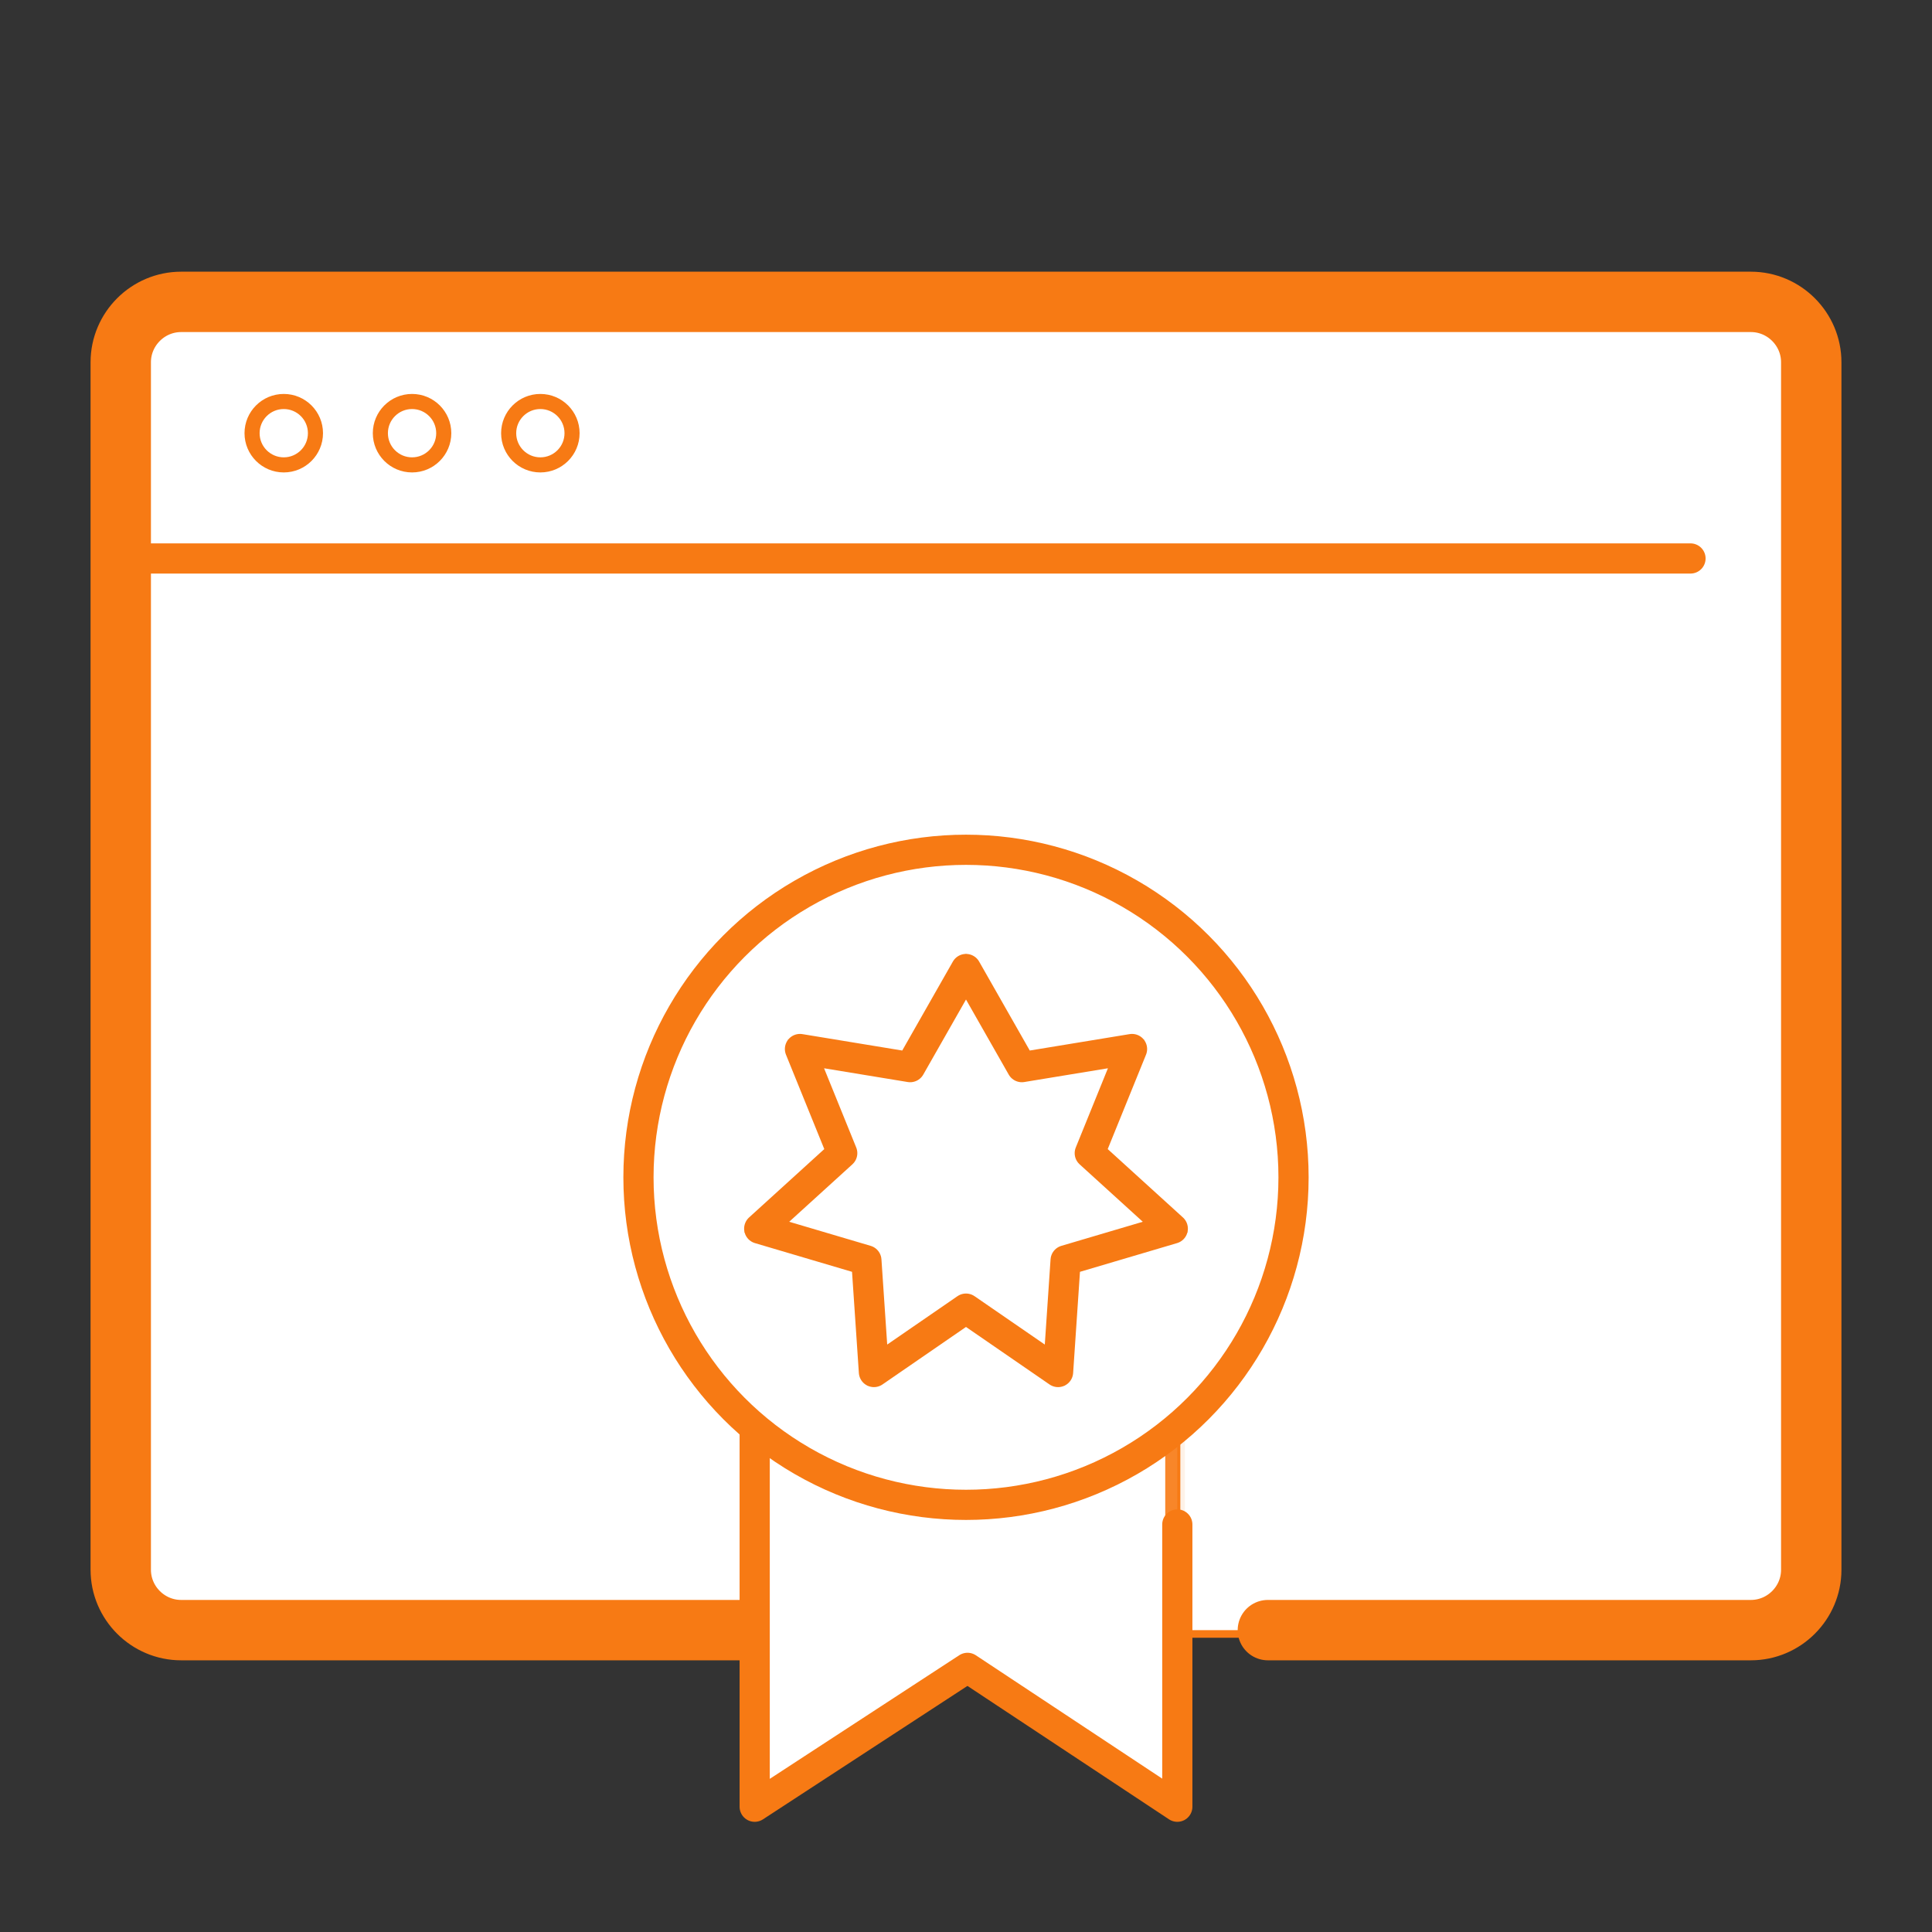
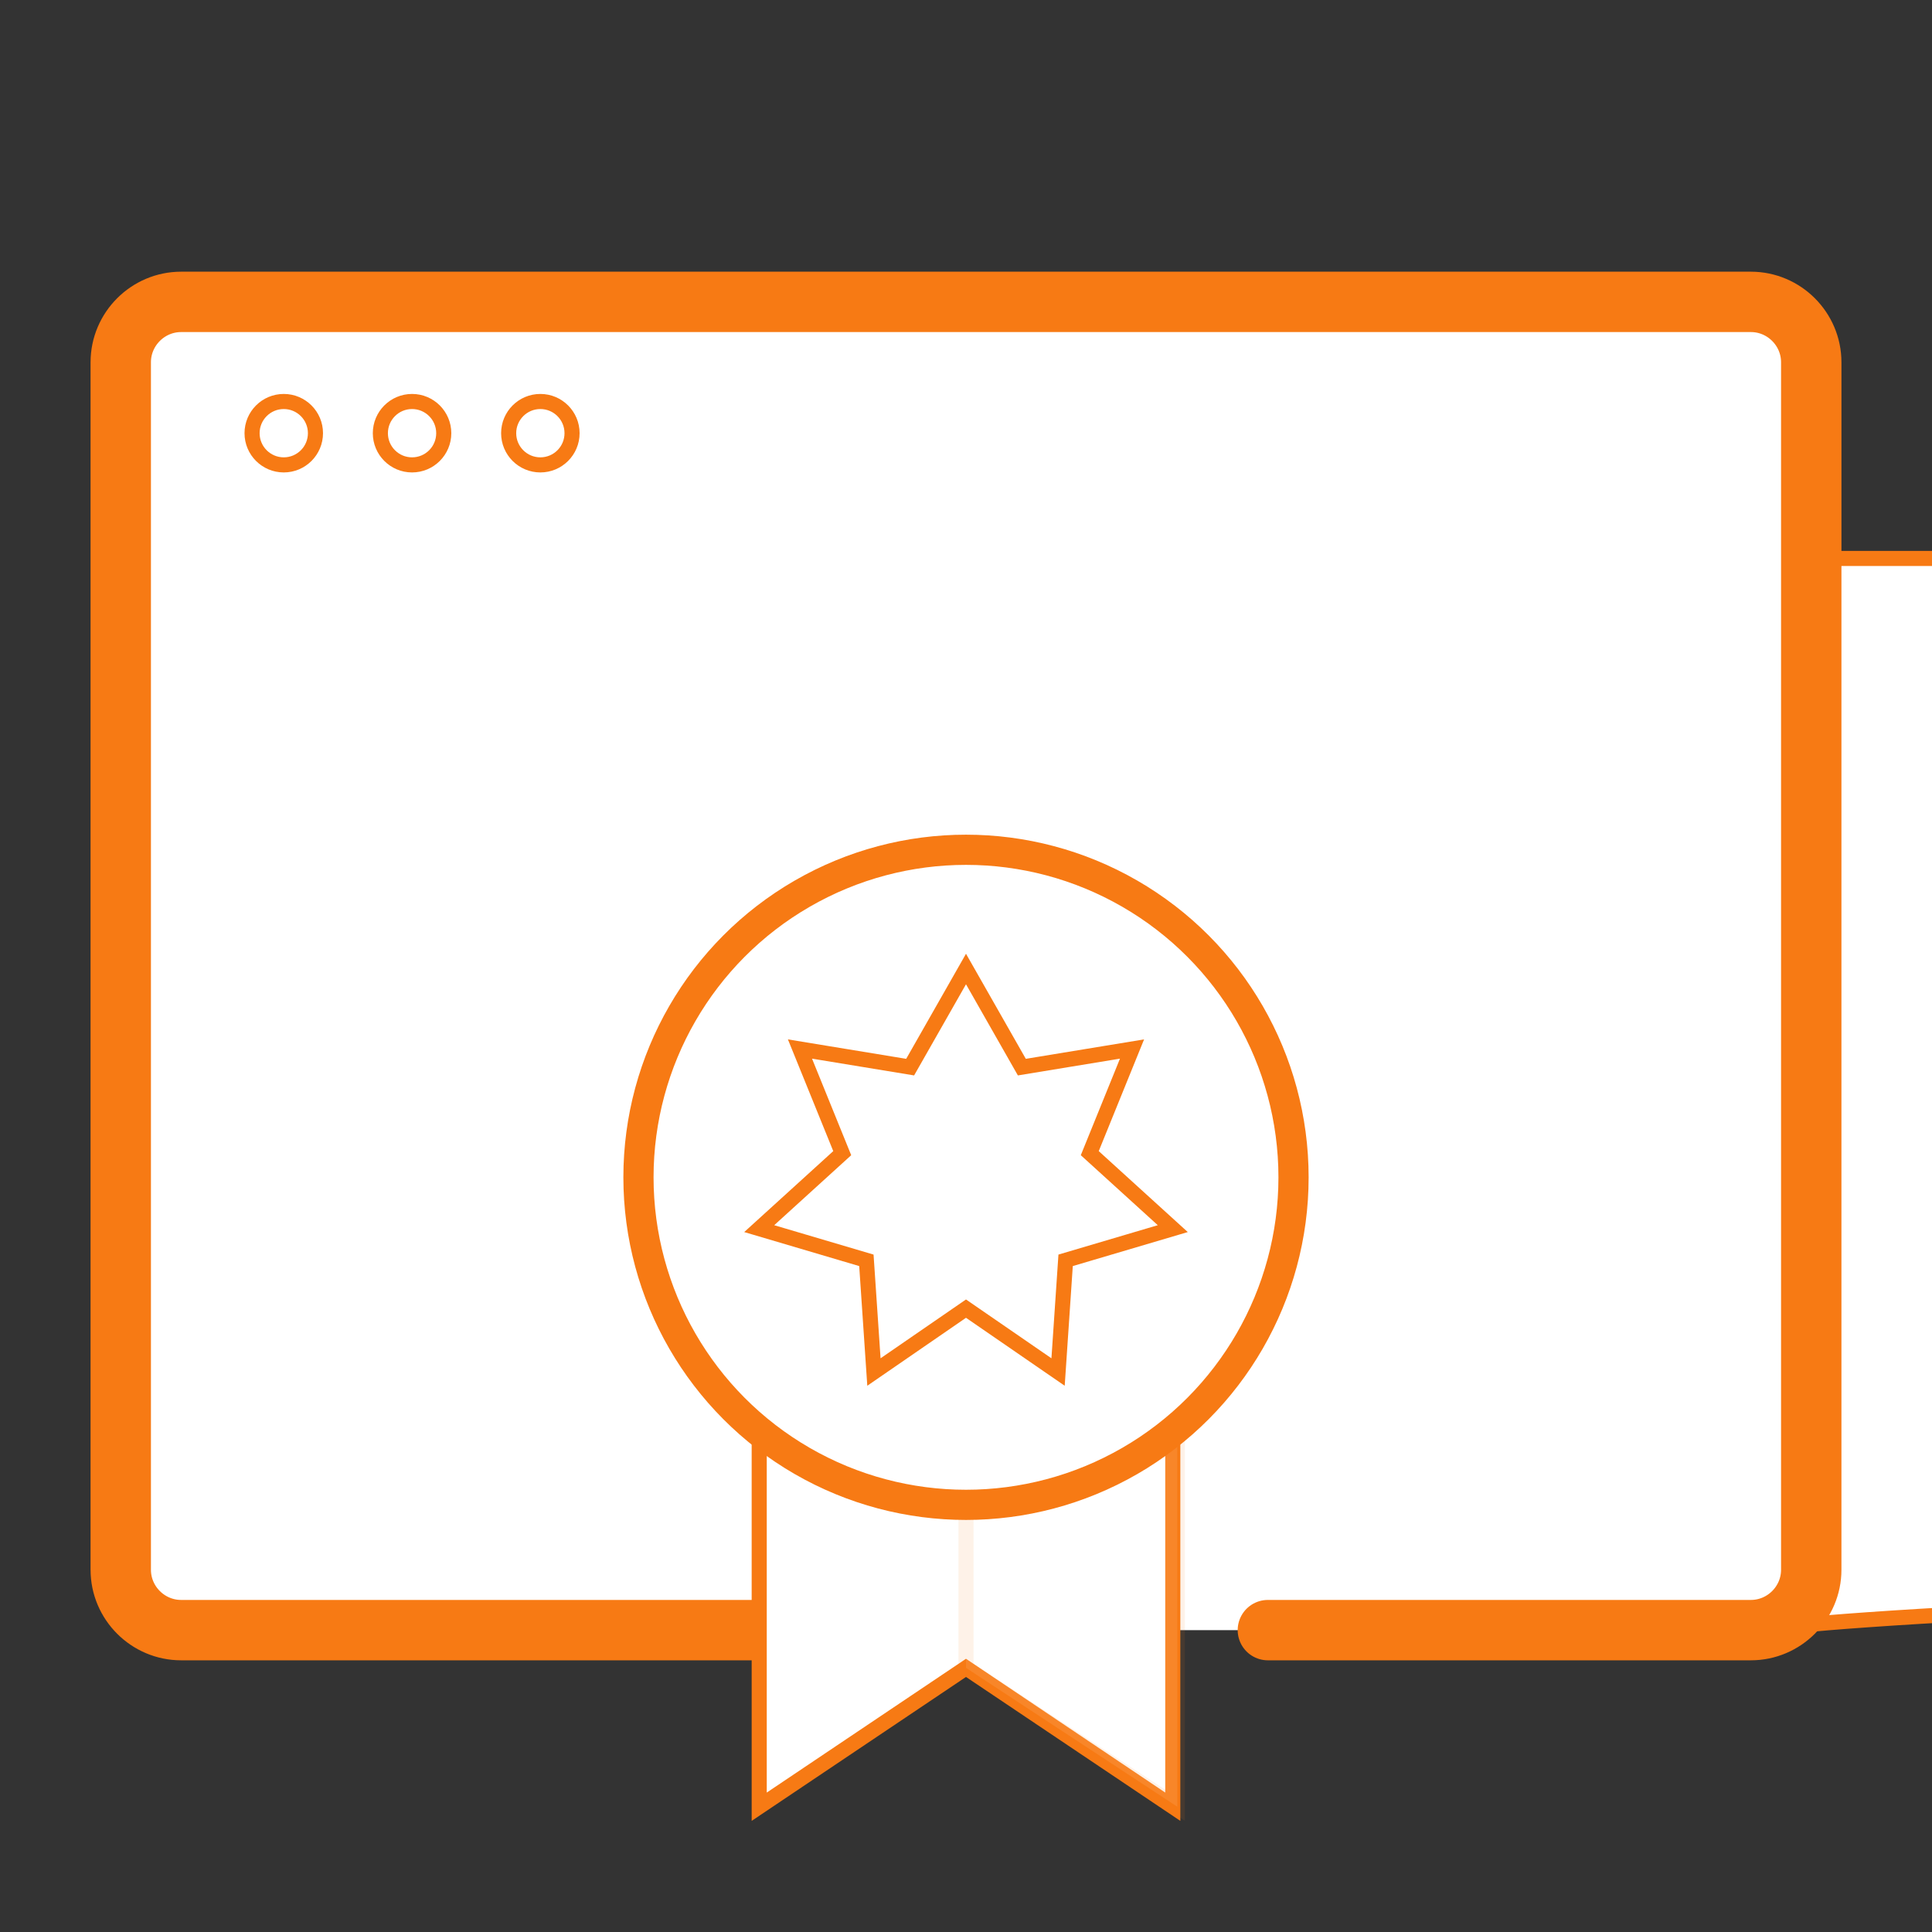
<svg xmlns="http://www.w3.org/2000/svg" version="1.1" id="Layer_1" x="0px" y="0px" viewBox="0 0 128 128" style="enable-background:new 0 0 128 128;" xml:space="preserve">
  <rect x="0" y="0" width="128" height="128" fill="#333333" stroke="none" />
  <style type="text/css">
	.st0{fill:#FFFFFF;stroke:#F77A14;stroke-miterlimit:10;}
	.st1{fill:#FFFFFF;stroke:#F77A14;stroke-width:4;stroke-linecap:round;stroke-miterlimit:10;}
	.st2{fill:#FFFFFF;stroke:#F77A14;stroke-width:2;stroke-linecap:round;stroke-miterlimit:10;}
	.st3{opacity:0.1;fill:#FFFFFF;stroke:#F77A14;stroke-miterlimit:10;enable-background:new    ;}
	.st4{fill:#FFFFFF;stroke:#F77A14;stroke-width:2;stroke-linecap:round;stroke-linejoin:round;stroke-miterlimit:10;}
</style>
-   <path class="st0" d="M120,104c0,2.2-1.8,4-4,4H12c-2.2,0-4-1.8-4-4V24c0-2.2,1.8-4,4-4h104c2.2,0,4,1.8,4,4V104z" />
-   <path class="st0" d="M116,108H12c-2.2,0-4-1.8-4-4V37h112v67C120,106.2,118.2,108,116,108z" />
+   <path class="st0" d="M116,108c-2.2,0-4-1.8-4-4V37h112v67C120,106.2,118.2,108,116,108z" />
  <path class="st1" d="M53,108H12c-2.2,0-4-1.8-4-4V24c0-2.2,1.8-4,4-4h104c2.2,0,4,1.8,4,4v80c0,2.2-1.8,4-4,4H84" />
-   <line class="st2" x1="8" y1="37" x2="112" y2="37" />
  <circle class="st0" cx="18.8" cy="28.7" r="2.1" />
  <circle class="st0" cx="27.3" cy="28.7" r="2.1" />
  <circle class="st0" cx="35.8" cy="28.7" r="2.1" />
  <polyline class="st0" points="77.7,87.2 77.7,119.7 64,110.5 50.3,119.7 50.3,87.2 " />
  <polygon class="st3" points="64,110.5 78,119.7 78,87 64,87 " />
-   <polyline class="st4" points="78,101 78,119.7 64.1,110.5 50,119.7 50,94 " />
  <circle class="st0" cx="64" cy="78" r="21.7" />
  <circle class="st2" cx="64" cy="78" r="21.7" />
  <polygon class="st0" points="64,86.7 70.1,90.9 70.6,83.5 77.7,81.4 72.2,76.4 75,69.5 67.7,70.7 64,64.2 60.3,70.7 53,69.5   55.8,76.4 50.3,81.4 57.4,83.5 57.9,90.9 " />
-   <polygon class="st4" points="64,86.7 70.1,90.9 70.6,83.5 77.7,81.4 72.2,76.4 75,69.5 67.7,70.7 64,64.2 60.3,70.7 53,69.5   55.8,76.4 50.3,81.4 57.4,83.5 57.9,90.9 " />
</svg>